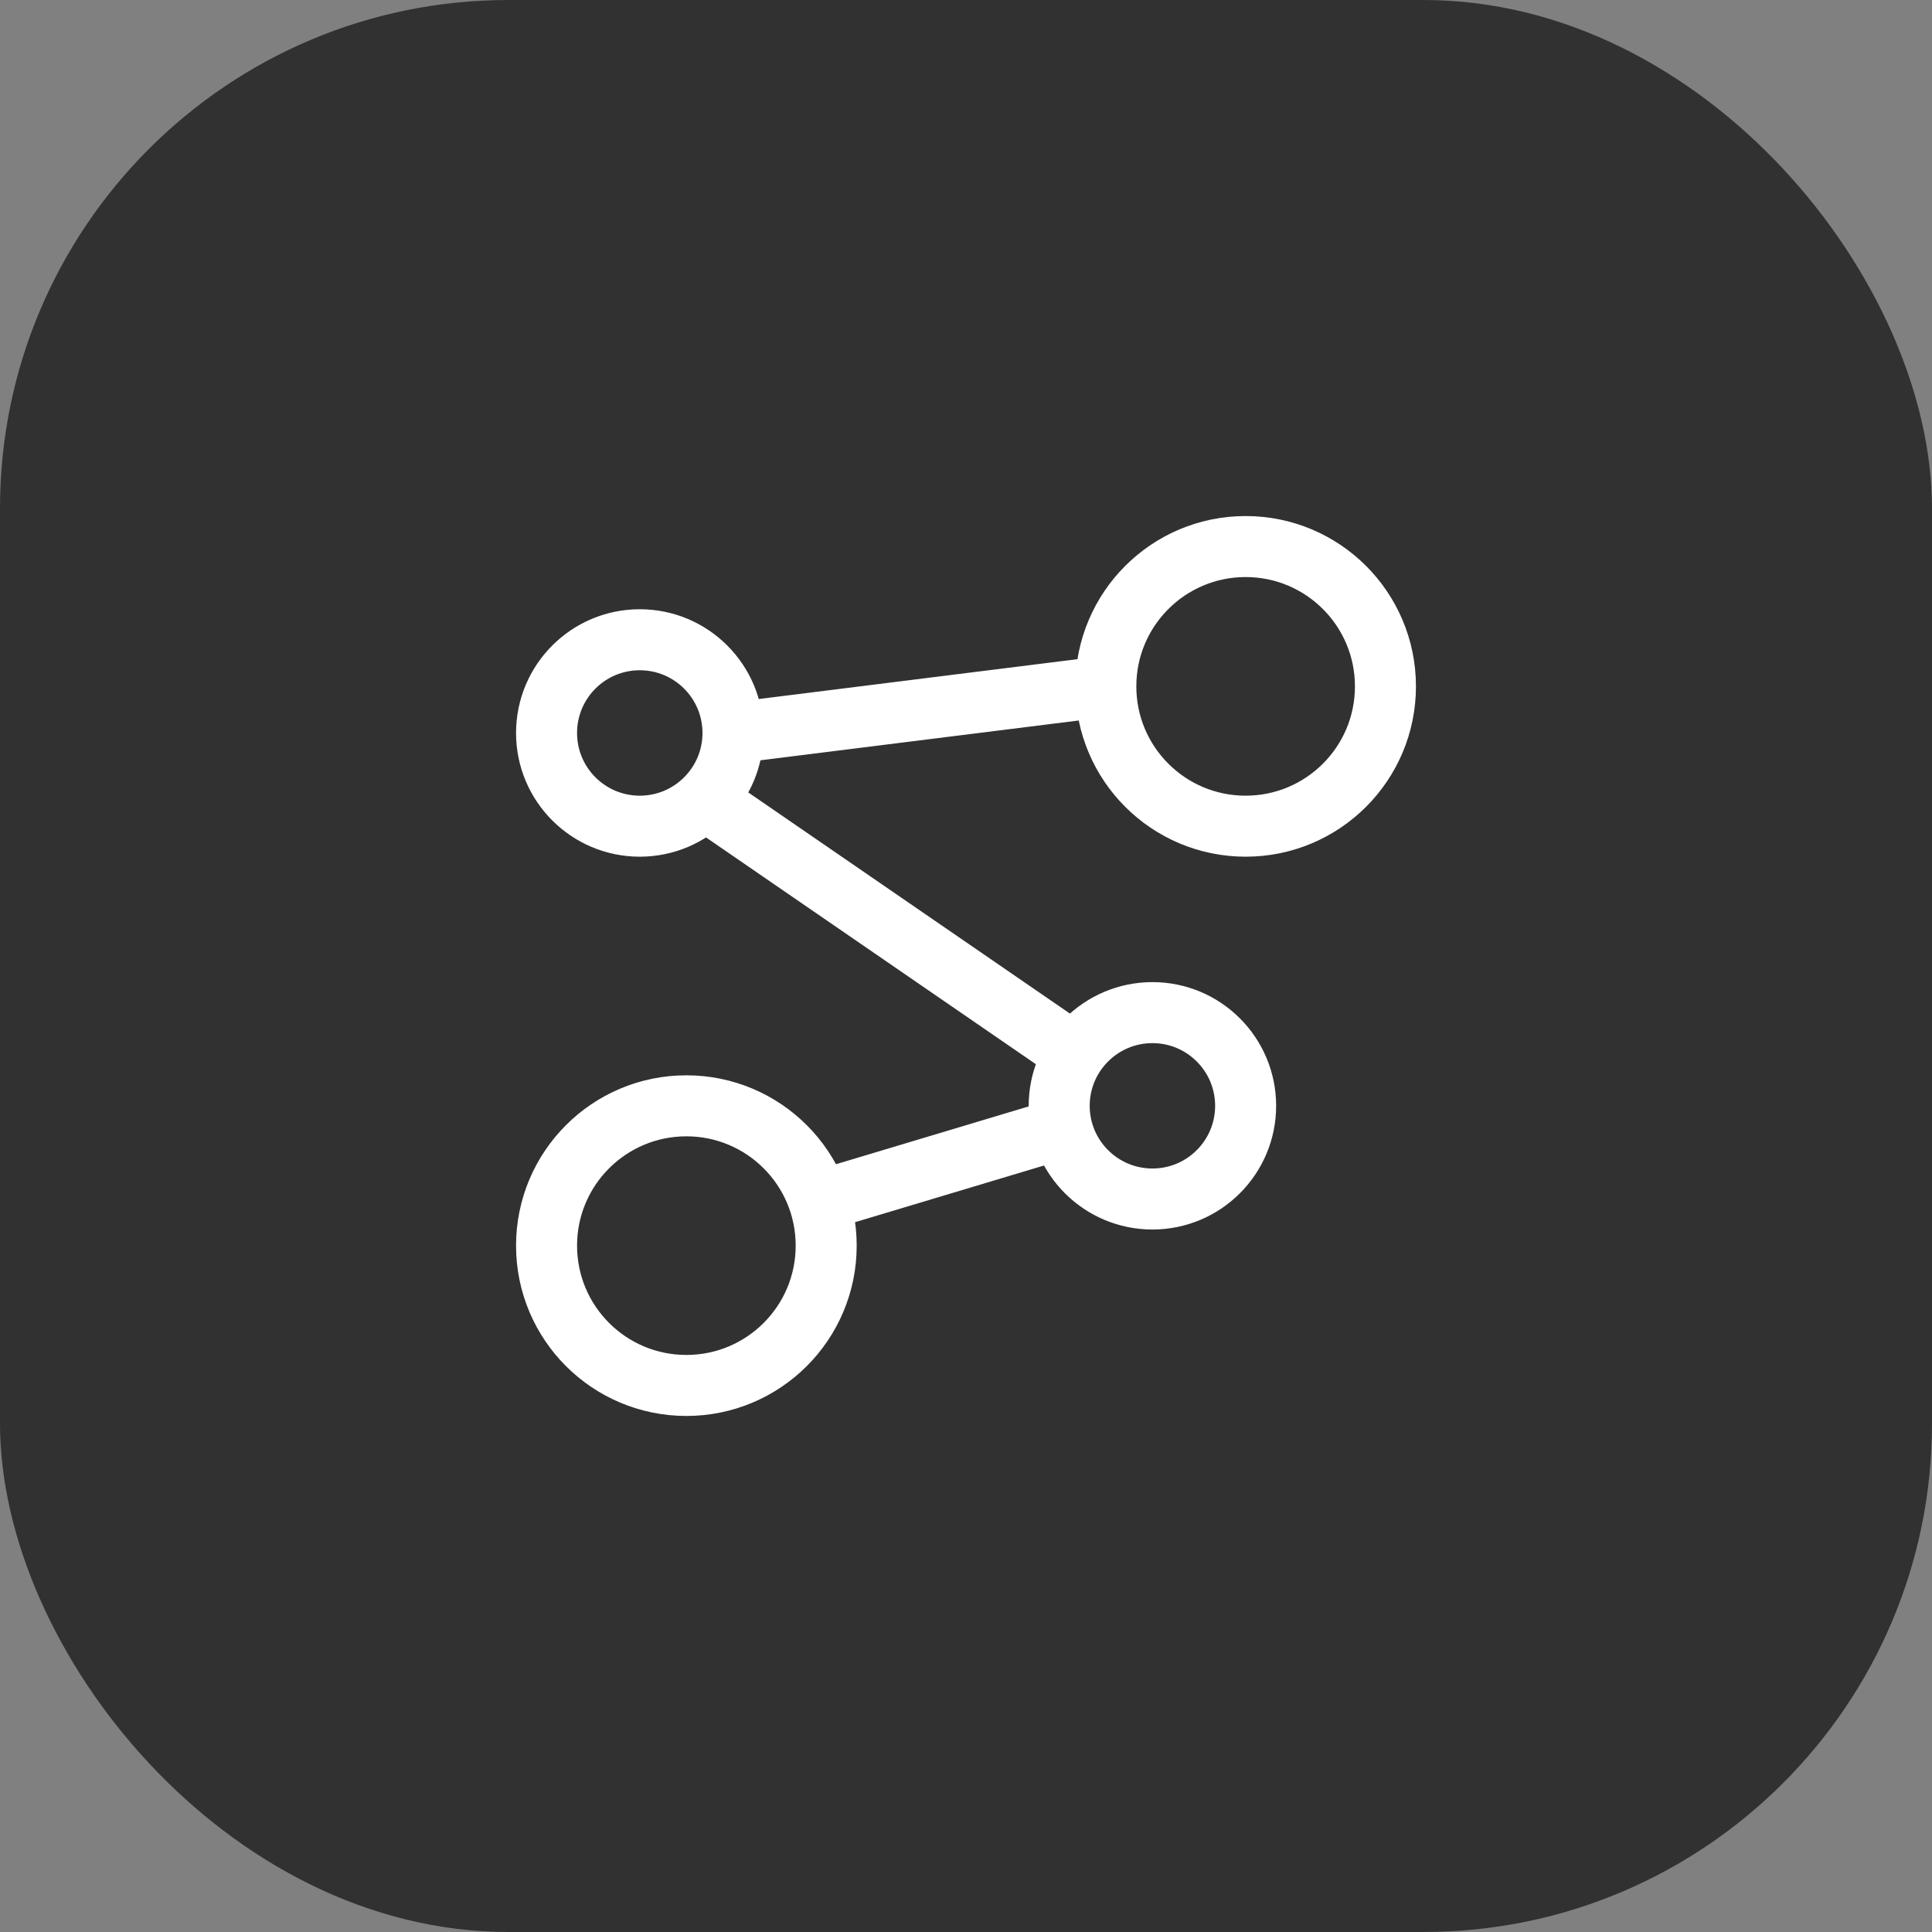
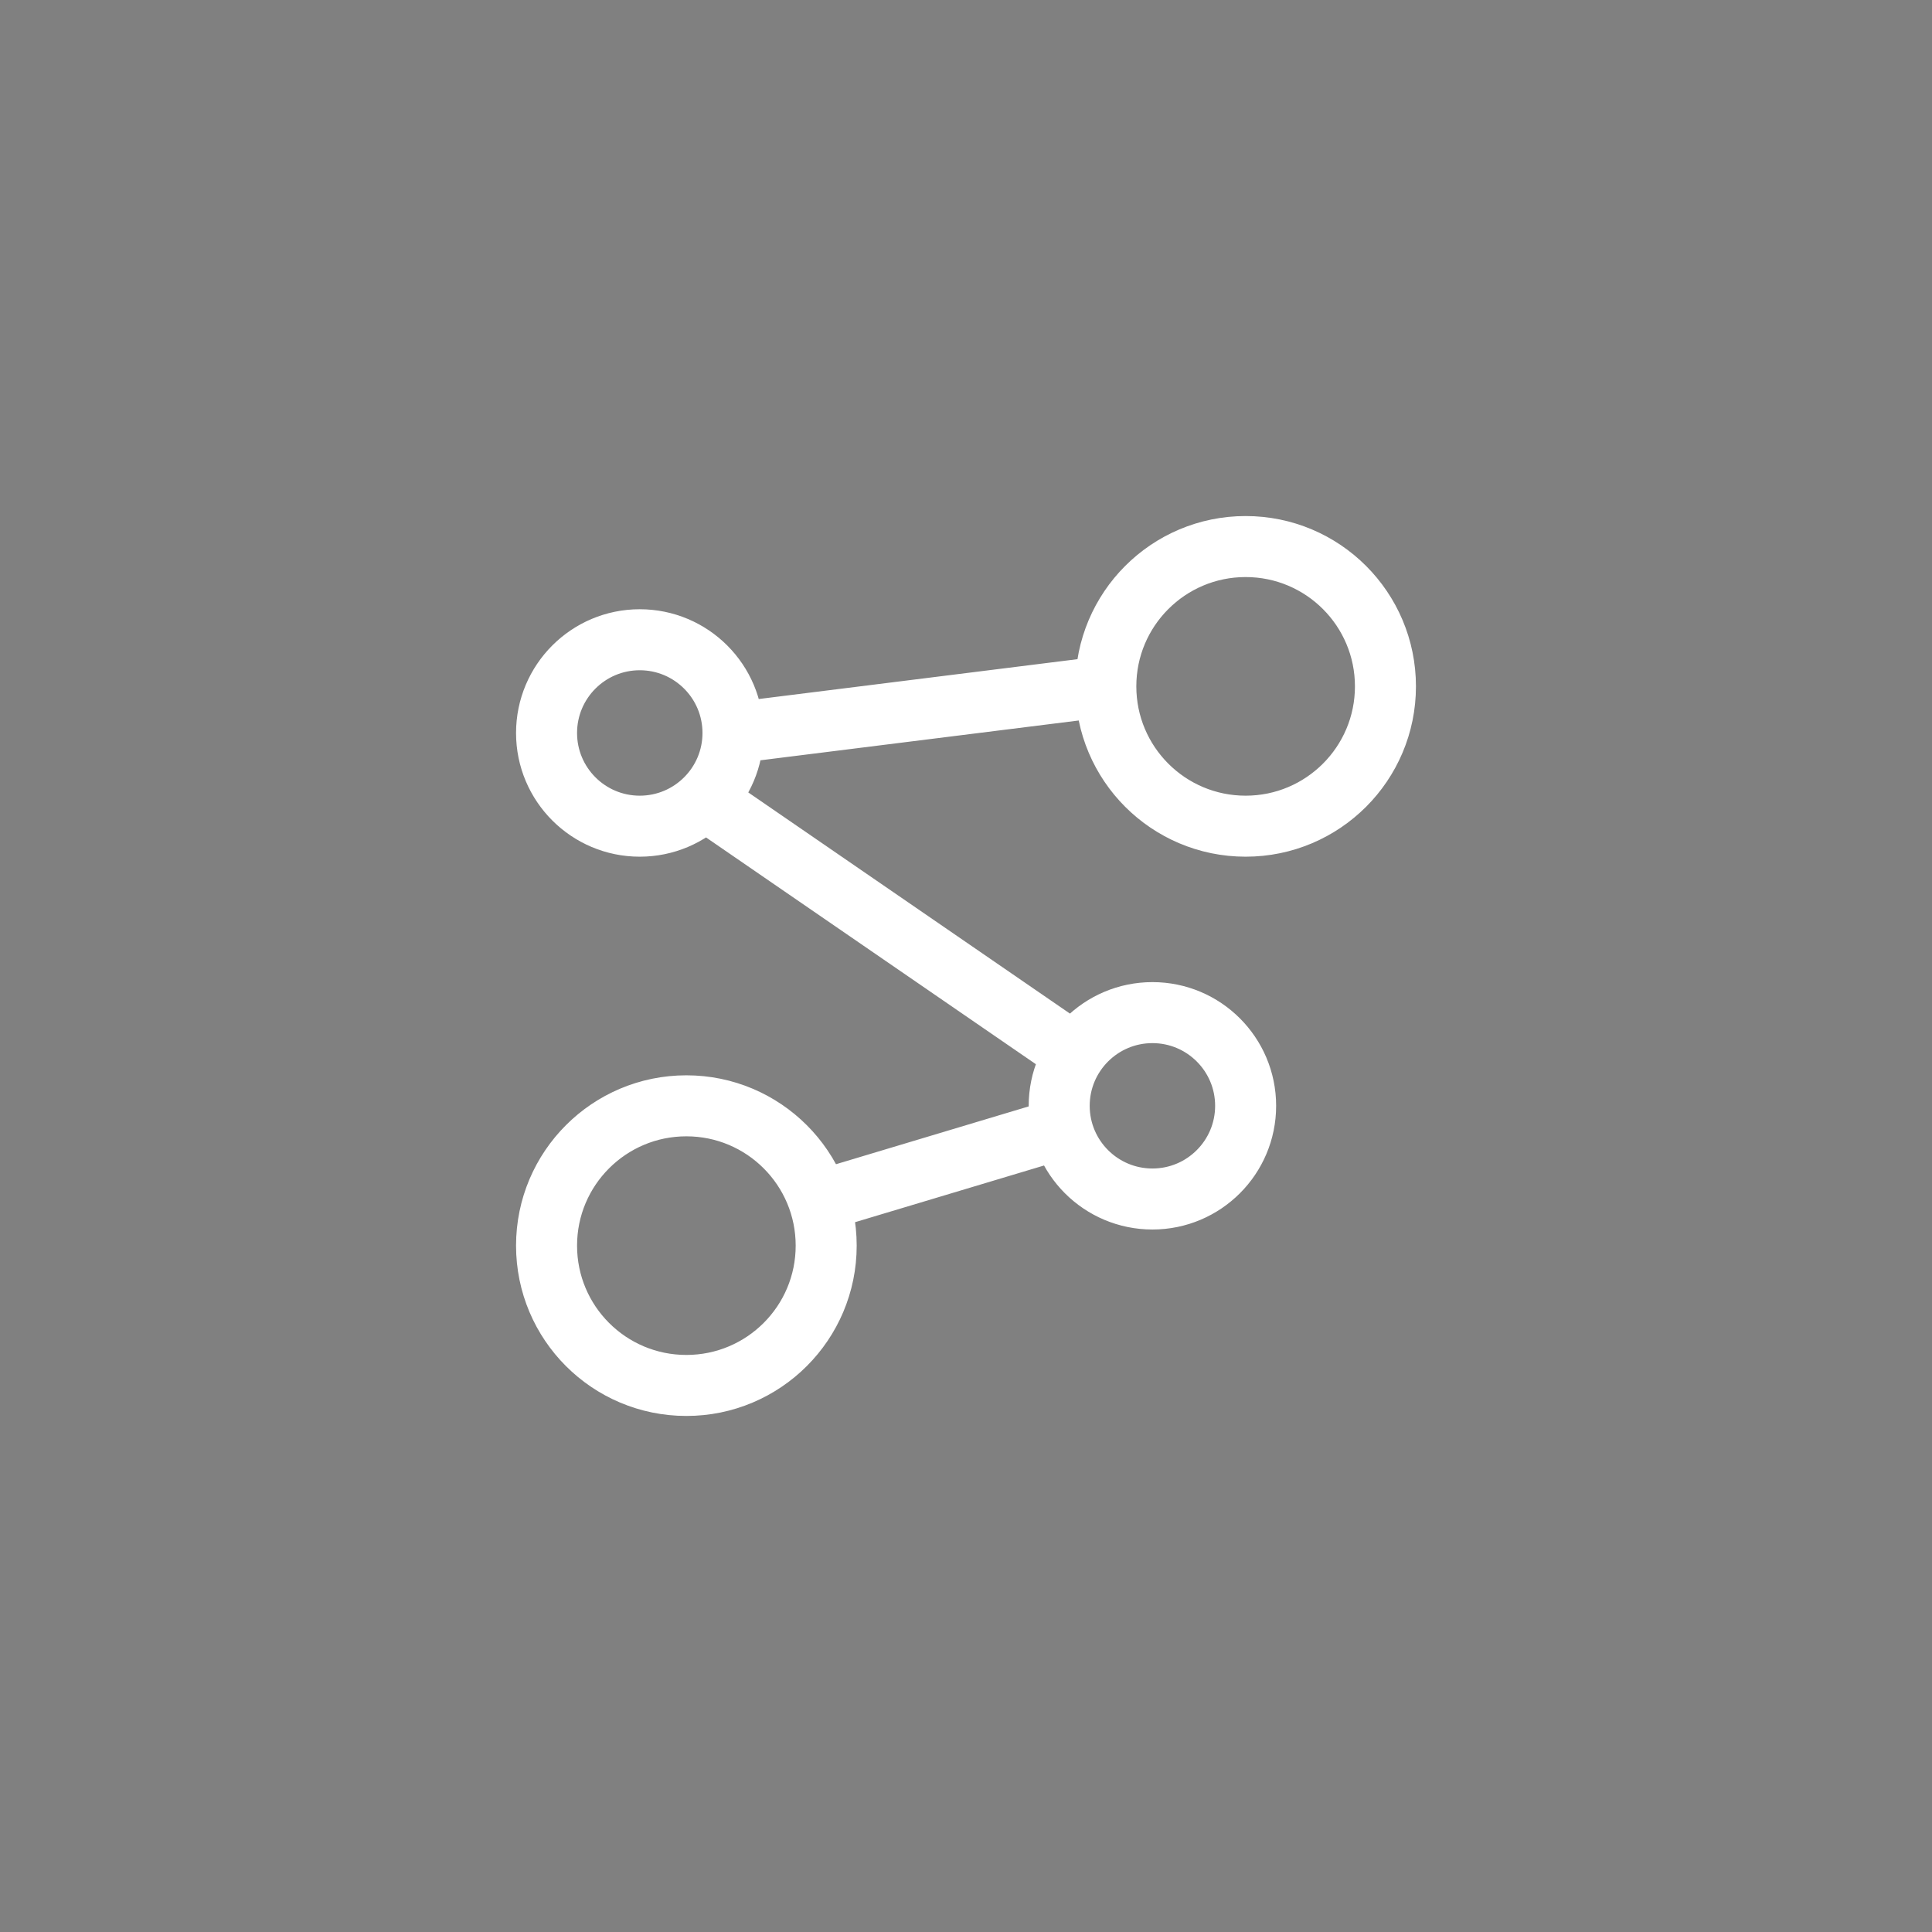
<svg xmlns="http://www.w3.org/2000/svg" width="38" height="38" viewBox="0 0 38 38" fill="none">
  <rect x="0" y="0" width="38" height="38" fill="#808080" stroke="none" />
-   <rect width="38" height="38" rx="10" fill="#313131" />
  <path d="M14.417 14.417C14.417 15.429 13.596 16.25 12.583 16.25C11.571 16.25 10.75 15.429 10.75 14.417C10.75 13.404 11.571 12.583 12.583 12.583C13.596 12.583 14.417 13.404 14.417 14.417ZM14.417 14.417L21.75 13.5M21.75 13.5C21.75 15.019 22.981 16.25 24.5 16.25C26.019 16.25 27.25 15.019 27.25 13.5C27.25 11.981 26.019 10.75 24.5 10.75C22.981 10.75 21.75 11.981 21.75 13.5ZM16.25 23.583L20.833 22.208M13.958 15.792L21.117 20.714M24.5 21.75C24.5 22.762 23.679 23.583 22.667 23.583C21.654 23.583 20.833 22.762 20.833 21.75C20.833 20.738 21.654 19.917 22.667 19.917C23.679 19.917 24.5 20.738 24.5 21.75ZM16.25 24.5C16.25 26.019 15.019 27.25 13.5 27.25C11.981 27.25 10.75 26.019 10.75 24.5C10.75 22.981 11.981 21.75 13.5 21.75C15.019 21.75 16.25 22.981 16.25 24.5Z" stroke="white" stroke-width="1.2" stroke-linecap="round" stroke-linejoin="round" />
</svg>